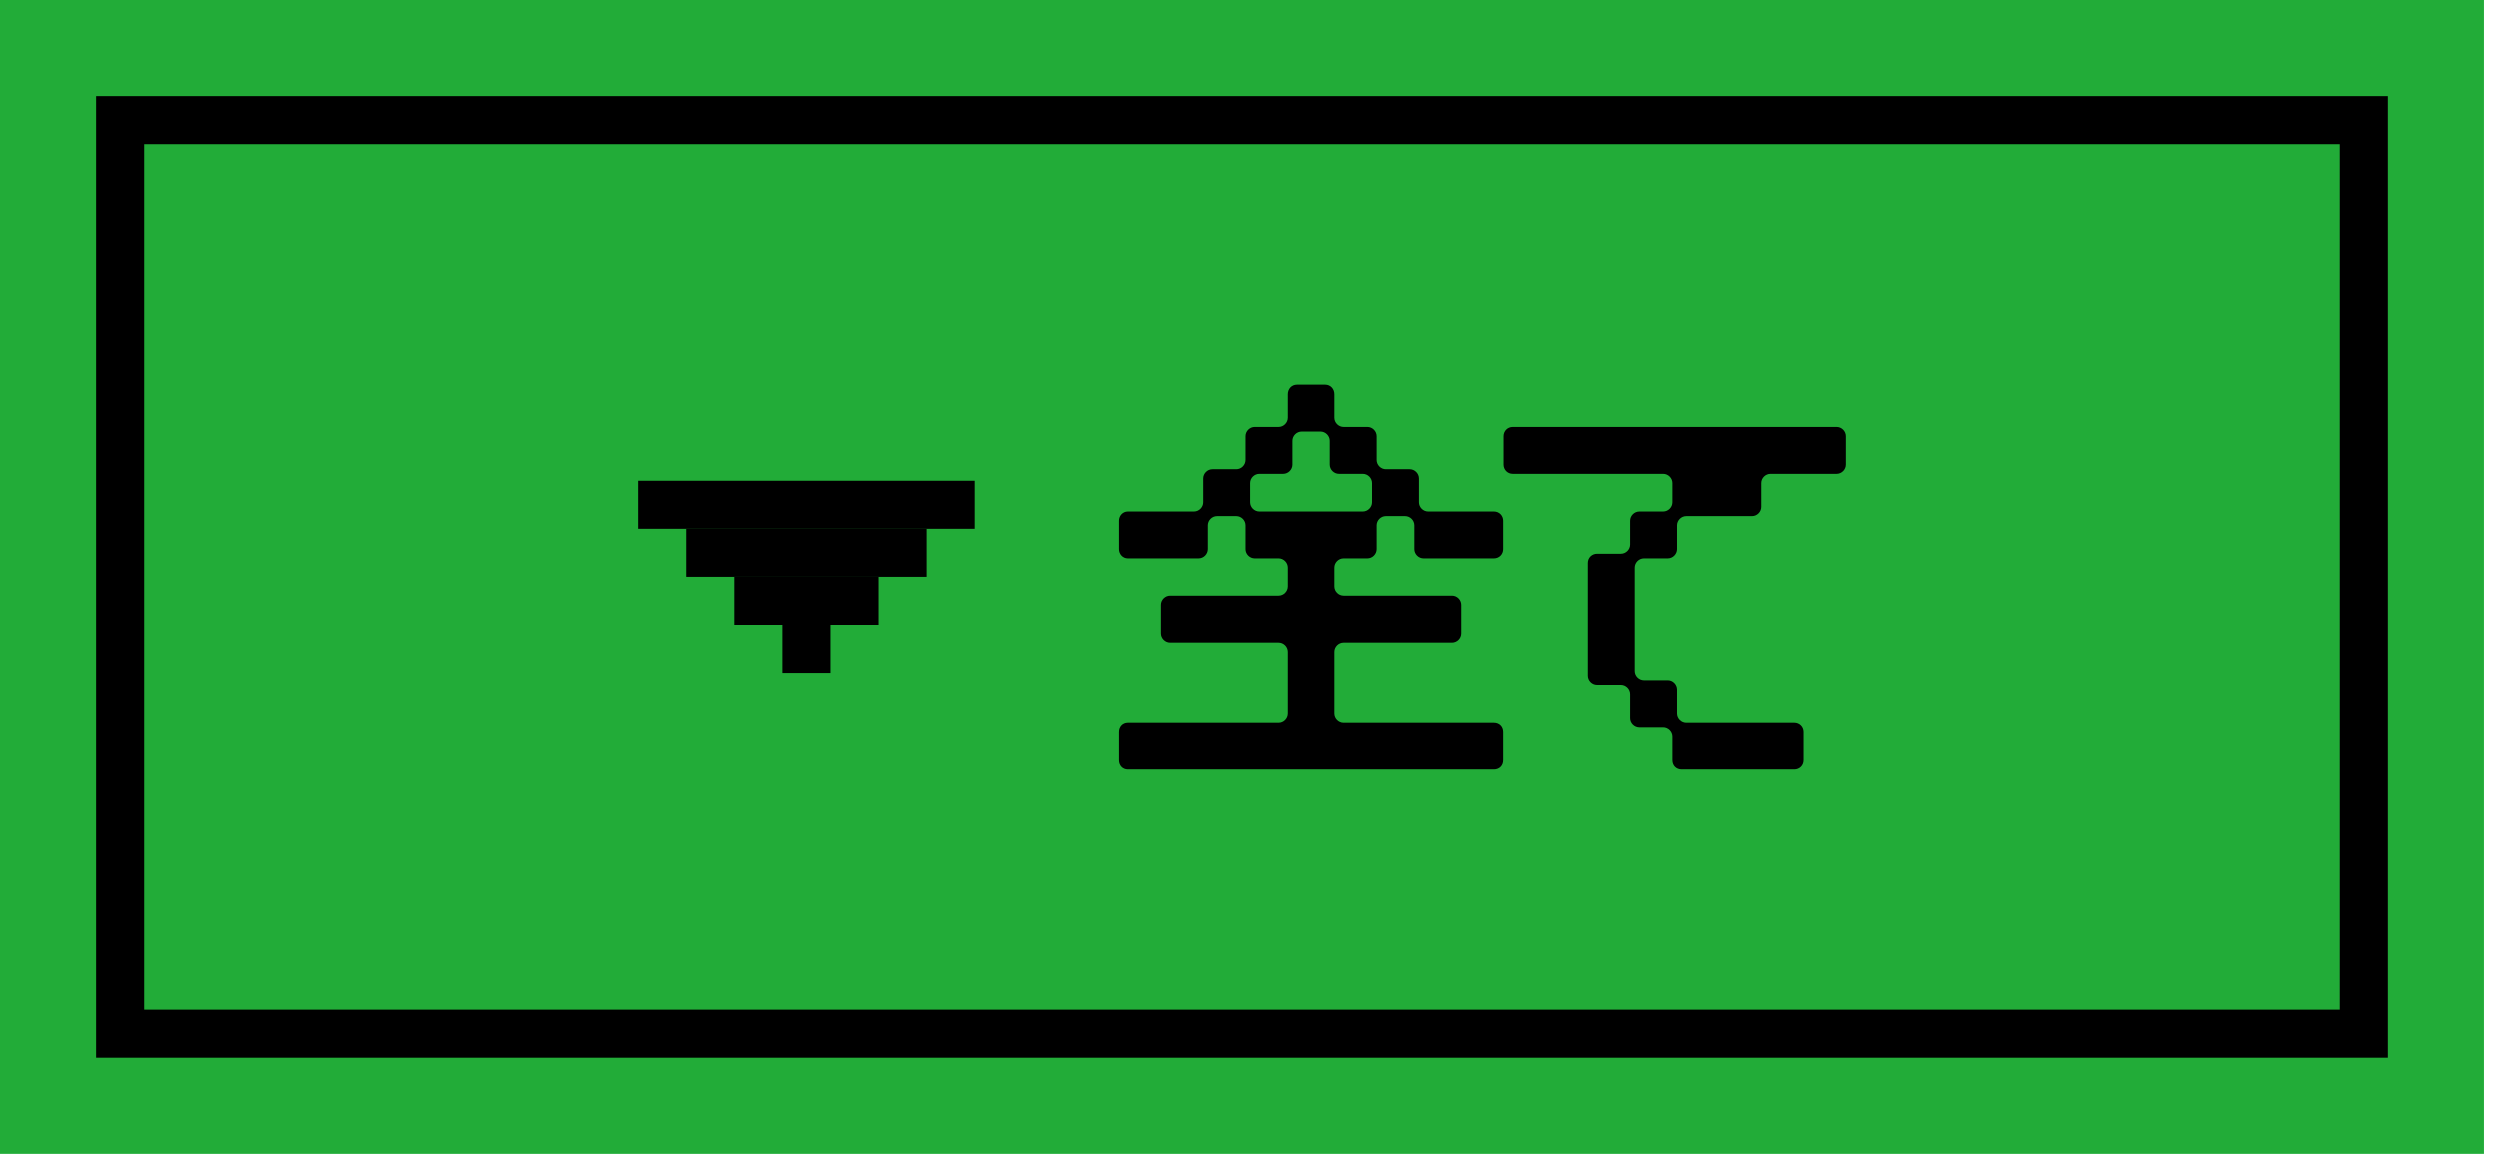
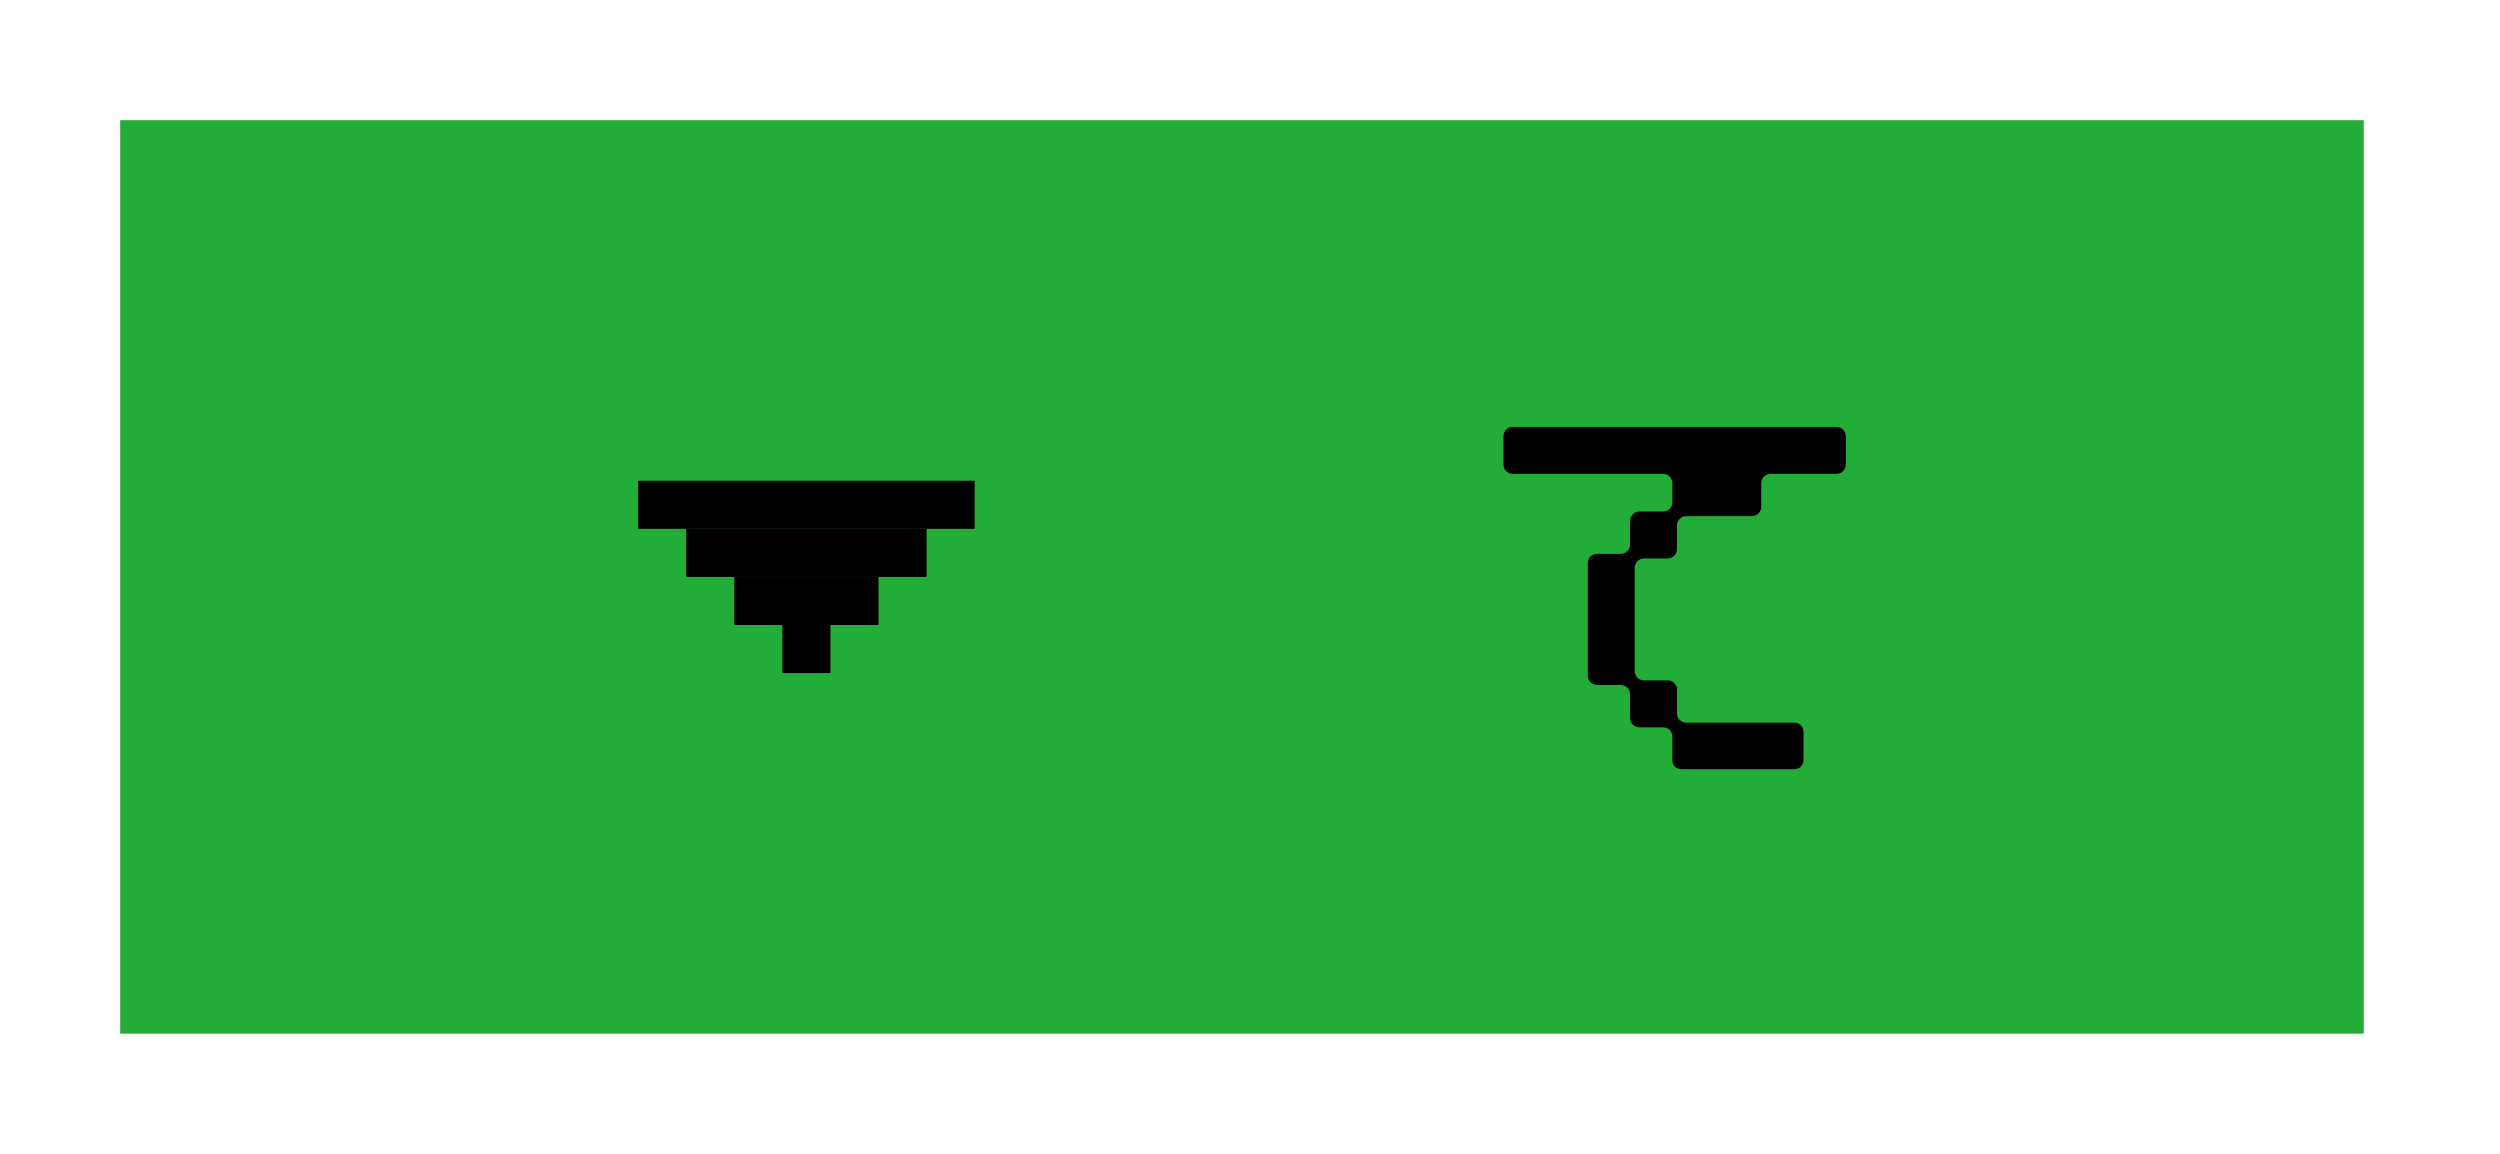
<svg xmlns="http://www.w3.org/2000/svg" width="104" height="48" viewBox="0 0 104 48" fill="none">
-   <rect width="103.333" height="48" fill="#22AC38" />
  <rect x="5" y="5" width="93.333" height="38" fill="#22AC38" />
-   <rect x="5" y="5" width="93.333" height="38" stroke="black" stroke-width="2" />
  <rect x="34.547" y="26" width="2" height="2" transform="rotate(90 34.547 26)" fill="black" />
  <rect x="36.547" y="24" width="2" height="6" transform="rotate(90 36.547 24)" fill="black" />
  <rect x="38.547" y="22" width="2" height="10" transform="rotate(90 38.547 22)" fill="black" />
  <rect x="40.547" y="20" width="2" height="14" transform="rotate(90 40.547 20)" fill="black" />
-   <path d="M59.027 20.896C59.027 21.104 59.203 21.28 59.411 21.28H62.147C62.371 21.28 62.531 21.456 62.531 21.664V22.848C62.531 23.056 62.371 23.232 62.147 23.232H59.219C59.011 23.232 58.835 23.056 58.835 22.848V21.856C58.835 21.648 58.659 21.472 58.451 21.472H57.651C57.443 21.472 57.267 21.648 57.267 21.856V22.848C57.267 23.056 57.091 23.232 56.883 23.232H55.891C55.683 23.232 55.507 23.408 55.507 23.616V24.4C55.507 24.608 55.683 24.784 55.891 24.784H60.403C60.611 24.784 60.787 24.96 60.787 25.168V26.352C60.787 26.56 60.611 26.736 60.403 26.736H55.891C55.683 26.736 55.507 26.912 55.507 27.12V29.68C55.507 29.888 55.683 30.064 55.891 30.064H62.147C62.371 30.064 62.531 30.224 62.531 30.448V31.616C62.531 31.84 62.371 32 62.147 32H46.915C46.707 32 46.547 31.84 46.547 31.616V30.448C46.547 30.224 46.707 30.064 46.915 30.064H53.187C53.395 30.064 53.571 29.888 53.571 29.68V27.12C53.571 26.912 53.395 26.736 53.187 26.736H48.675C48.467 26.736 48.291 26.56 48.291 26.352V25.168C48.291 24.96 48.467 24.784 48.675 24.784H53.187C53.395 24.784 53.571 24.608 53.571 24.4V23.616C53.571 23.408 53.395 23.232 53.187 23.232H52.195C51.987 23.232 51.811 23.056 51.811 22.848V21.856C51.811 21.648 51.635 21.472 51.427 21.472H50.627C50.419 21.472 50.243 21.648 50.243 21.856V22.848C50.243 23.056 50.067 23.232 49.859 23.232H46.915C46.707 23.232 46.547 23.056 46.547 22.848V21.664C46.547 21.456 46.707 21.28 46.915 21.28H49.667C49.875 21.28 50.051 21.104 50.051 20.896V19.904C50.051 19.696 50.227 19.52 50.435 19.52H51.427C51.635 19.52 51.811 19.344 51.811 19.136V18.144C51.811 17.936 51.987 17.76 52.195 17.76H53.187C53.395 17.76 53.571 17.584 53.571 17.376V16.4C53.571 16.176 53.731 16 53.955 16H55.123C55.347 16 55.507 16.176 55.507 16.4V17.376C55.507 17.584 55.683 17.76 55.891 17.76H56.883C57.091 17.76 57.267 17.936 57.267 18.144V19.136C57.267 19.344 57.443 19.52 57.651 19.52H58.643C58.851 19.52 59.027 19.696 59.027 19.904V20.896ZM57.075 20.096C57.075 19.888 56.899 19.712 56.691 19.712H55.699C55.491 19.712 55.315 19.536 55.315 19.328V18.336C55.315 18.128 55.139 17.952 54.931 17.952H54.147C53.939 17.952 53.763 18.128 53.763 18.336V19.328C53.763 19.536 53.587 19.712 53.379 19.712H52.387C52.179 19.712 52.003 19.888 52.003 20.096V20.896C52.003 21.104 52.179 21.28 52.387 21.28H56.691C56.899 21.28 57.075 21.104 57.075 20.896V20.096Z" fill="black" />
  <path d="M69.571 20.096C69.571 19.888 69.395 19.712 69.187 19.712H62.931C62.707 19.712 62.547 19.536 62.547 19.328V18.144C62.547 17.936 62.707 17.76 62.931 17.76H76.403C76.611 17.76 76.787 17.936 76.787 18.144V19.328C76.787 19.536 76.611 19.712 76.403 19.712H73.651C73.443 19.712 73.267 19.888 73.267 20.096V21.088C73.267 21.296 73.091 21.472 72.883 21.472H70.147C69.939 21.472 69.763 21.648 69.763 21.856V22.848C69.763 23.056 69.587 23.232 69.379 23.232H68.387C68.179 23.232 68.003 23.408 68.003 23.616V27.92C68.003 28.128 68.179 28.304 68.387 28.304H69.379C69.587 28.304 69.763 28.48 69.763 28.688V29.68C69.763 29.888 69.939 30.064 70.147 30.064H74.643C74.851 30.064 75.027 30.224 75.027 30.448V31.616C75.027 31.84 74.851 32 74.643 32H69.955C69.731 32 69.571 31.84 69.571 31.616V30.64C69.571 30.432 69.395 30.256 69.187 30.256H68.195C67.987 30.256 67.811 30.08 67.811 29.872V28.88C67.811 28.672 67.635 28.496 67.427 28.496H66.435C66.227 28.496 66.051 28.32 66.051 28.112V23.424C66.051 23.2 66.227 23.04 66.435 23.04H67.427C67.635 23.04 67.811 22.864 67.811 22.656V21.664C67.811 21.456 67.987 21.28 68.195 21.28H69.187C69.395 21.28 69.571 21.104 69.571 20.896V20.096Z" fill="black" />
</svg>